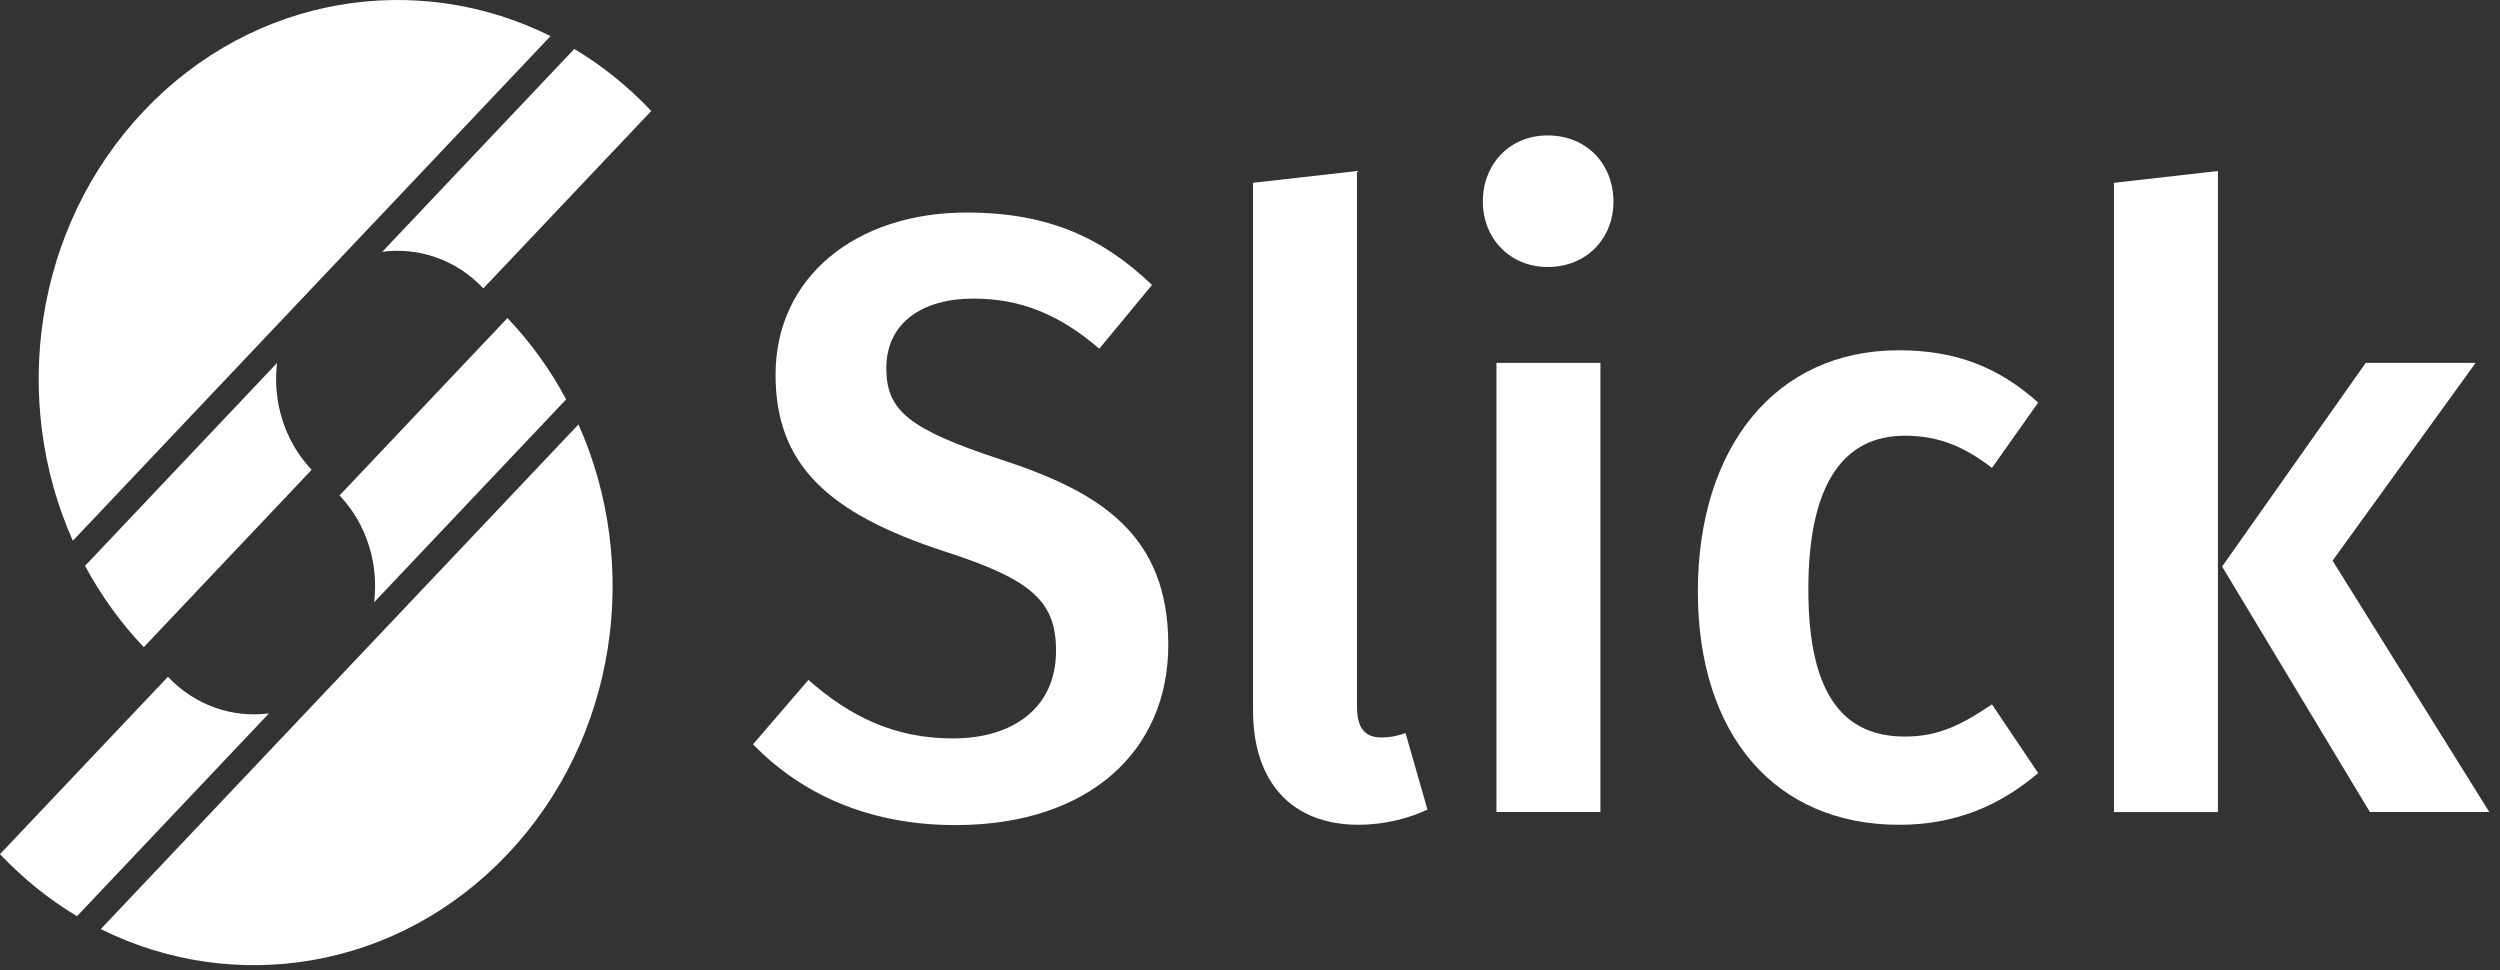
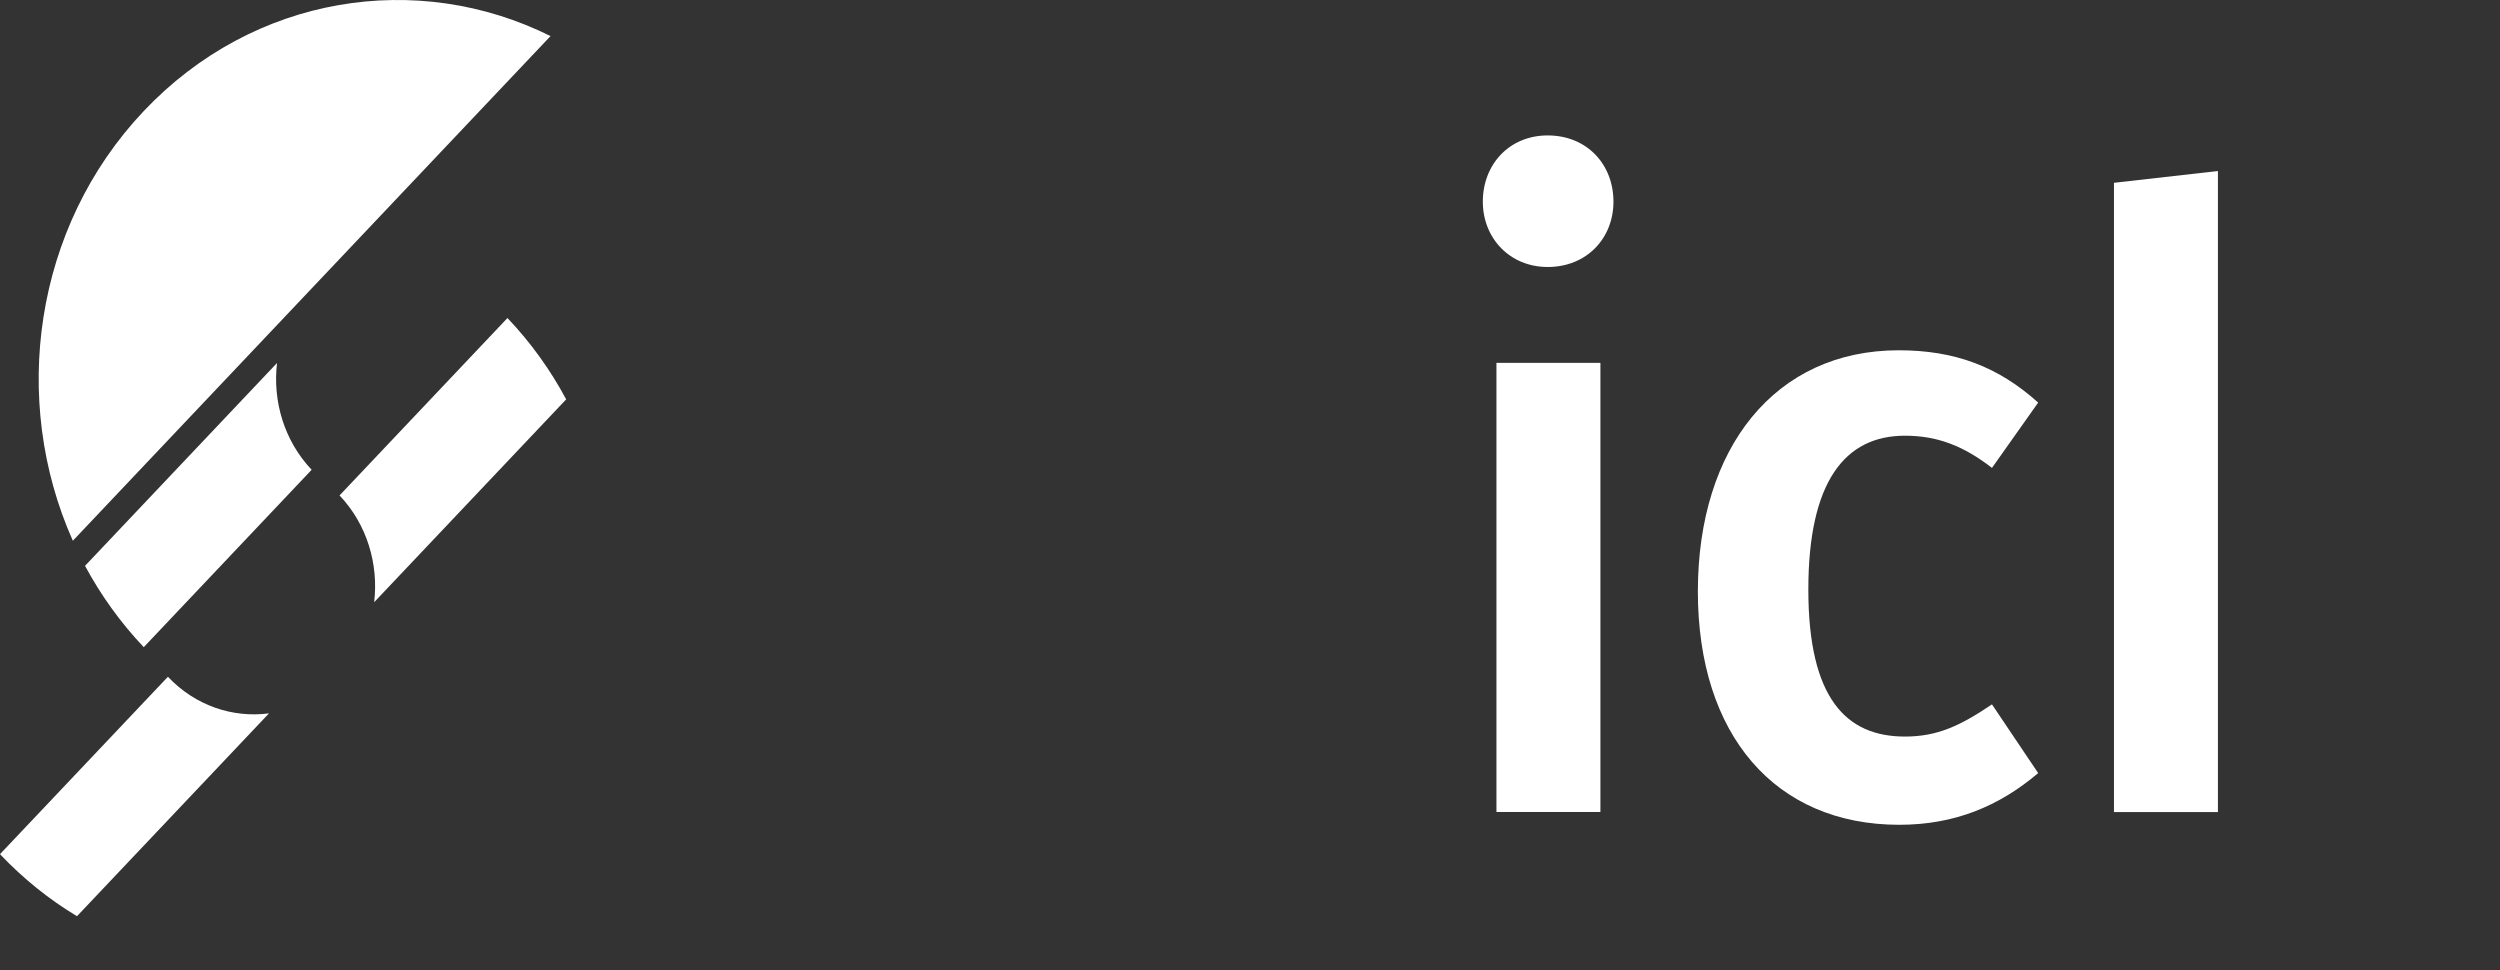
<svg xmlns="http://www.w3.org/2000/svg" width="152" height="59" viewBox="0 0 152 59" fill="none">
  <rect x="0" y="0" width="152" height="59" fill="#333333" stroke="none" />
  <path fill-rule="evenodd" clip-rule="evenodd" d="M16.355 43.372C14.168 43.66 11.887 42.921 10.209 41.148L0 51.933C1.428 53.442 3.01 54.702 4.681 55.705L16.355 43.372Z" fill="white" />
  <path fill-rule="evenodd" clip-rule="evenodd" d="M34.423 24.281C33.474 22.508 32.288 20.844 30.853 19.336L20.645 30.121C22.323 31.894 23.022 34.304 22.75 36.614L34.423 24.281Z" fill="white" />
-   <path fill-rule="evenodd" clip-rule="evenodd" d="M30.858 51.931C37.548 44.863 38.983 34.35 35.171 25.805L20.649 41.146L6.127 56.488C14.223 60.516 24.174 58.999 30.858 51.931Z" fill="white" />
  <path fill-rule="evenodd" clip-rule="evenodd" d="M16.843 22.07C16.571 24.38 17.27 26.79 18.948 28.563L8.74 39.348C7.312 37.84 6.119 36.168 5.17 34.403L16.843 22.07Z" fill="white" />
-   <path fill-rule="evenodd" clip-rule="evenodd" d="M34.916 2.977C36.594 3.98 38.169 5.232 39.597 6.748L29.388 17.533C27.71 15.76 25.428 15.021 23.242 15.309L34.916 2.977Z" fill="white" />
  <path fill-rule="evenodd" clip-rule="evenodd" d="M8.742 6.751C15.432 -0.317 25.383 -1.834 33.472 2.194L18.95 17.536L4.429 32.877C0.616 24.332 2.051 13.819 8.742 6.751Z" fill="white" />
-   <path fill-rule="evenodd" clip-rule="evenodd" d="M150.518 22.062H143.837L135.104 34.446L144.089 49.369H151.347L141.82 34.088L150.518 22.062Z" fill="white" />
  <path fill-rule="evenodd" clip-rule="evenodd" d="M134.85 10.398L128.529 11.114V49.373H134.85V10.398Z" fill="white" />
  <path fill-rule="evenodd" clip-rule="evenodd" d="M115.44 21.297C107.93 21.297 103.23 27.225 103.23 35.957C103.23 44.689 107.93 50.147 115.476 50.147C118.843 50.147 121.544 49.018 123.921 47.004L121.112 42.826C119.185 44.125 117.799 44.783 115.818 44.783C112.252 44.783 109.947 42.469 109.947 35.844C109.947 29.295 112.162 26.491 115.818 26.491C117.799 26.491 119.383 27.112 121.112 28.448L123.921 24.477C121.472 22.276 118.843 21.297 115.44 21.297Z" fill="white" />
-   <path d="M97.305 22.062H90.984V49.369H97.305V22.062Z" fill="white" />
+   <path d="M97.305 22.062H90.984V49.369H97.305V22.062" fill="white" />
  <path fill-rule="evenodd" clip-rule="evenodd" d="M94.1 8.234C91.777 8.234 90.156 9.985 90.156 12.262C90.156 14.482 91.795 16.233 94.1 16.233C96.477 16.233 98.098 14.482 98.098 12.262C98.098 9.985 96.477 8.234 94.1 8.234Z" fill="white" />
-   <path fill-rule="evenodd" clip-rule="evenodd" d="M82.594 50.145C84.233 50.145 85.71 49.731 86.79 49.223L85.458 44.574C85.007 44.725 84.575 44.838 83.981 44.838C82.937 44.838 82.504 44.217 82.504 42.918V10.398L76.184 11.114V43.125C76.166 47.623 78.597 50.145 82.594 50.145Z" fill="white" />
-   <path fill-rule="evenodd" clip-rule="evenodd" d="M58.769 12.922C52.052 12.922 47.154 16.836 47.154 22.783C47.154 28.203 50.269 31.195 57.436 33.529C62.767 35.242 64.207 36.578 64.207 39.57C64.207 43.033 61.596 44.896 57.94 44.896C54.375 44.896 51.674 43.56 49.153 41.339L45.785 45.253C48.594 48.152 52.646 50.165 58.084 50.165C66.242 50.165 71.032 45.63 71.032 39.212C71.032 32.494 66.89 29.916 60.912 27.959C55.239 26.095 53.889 24.966 53.889 22.388C53.889 19.603 56.104 18.154 59.183 18.154C61.992 18.154 64.369 19.076 66.836 21.202L70.042 17.326C67.07 14.484 63.775 12.922 58.769 12.922Z" fill="white" />
</svg>